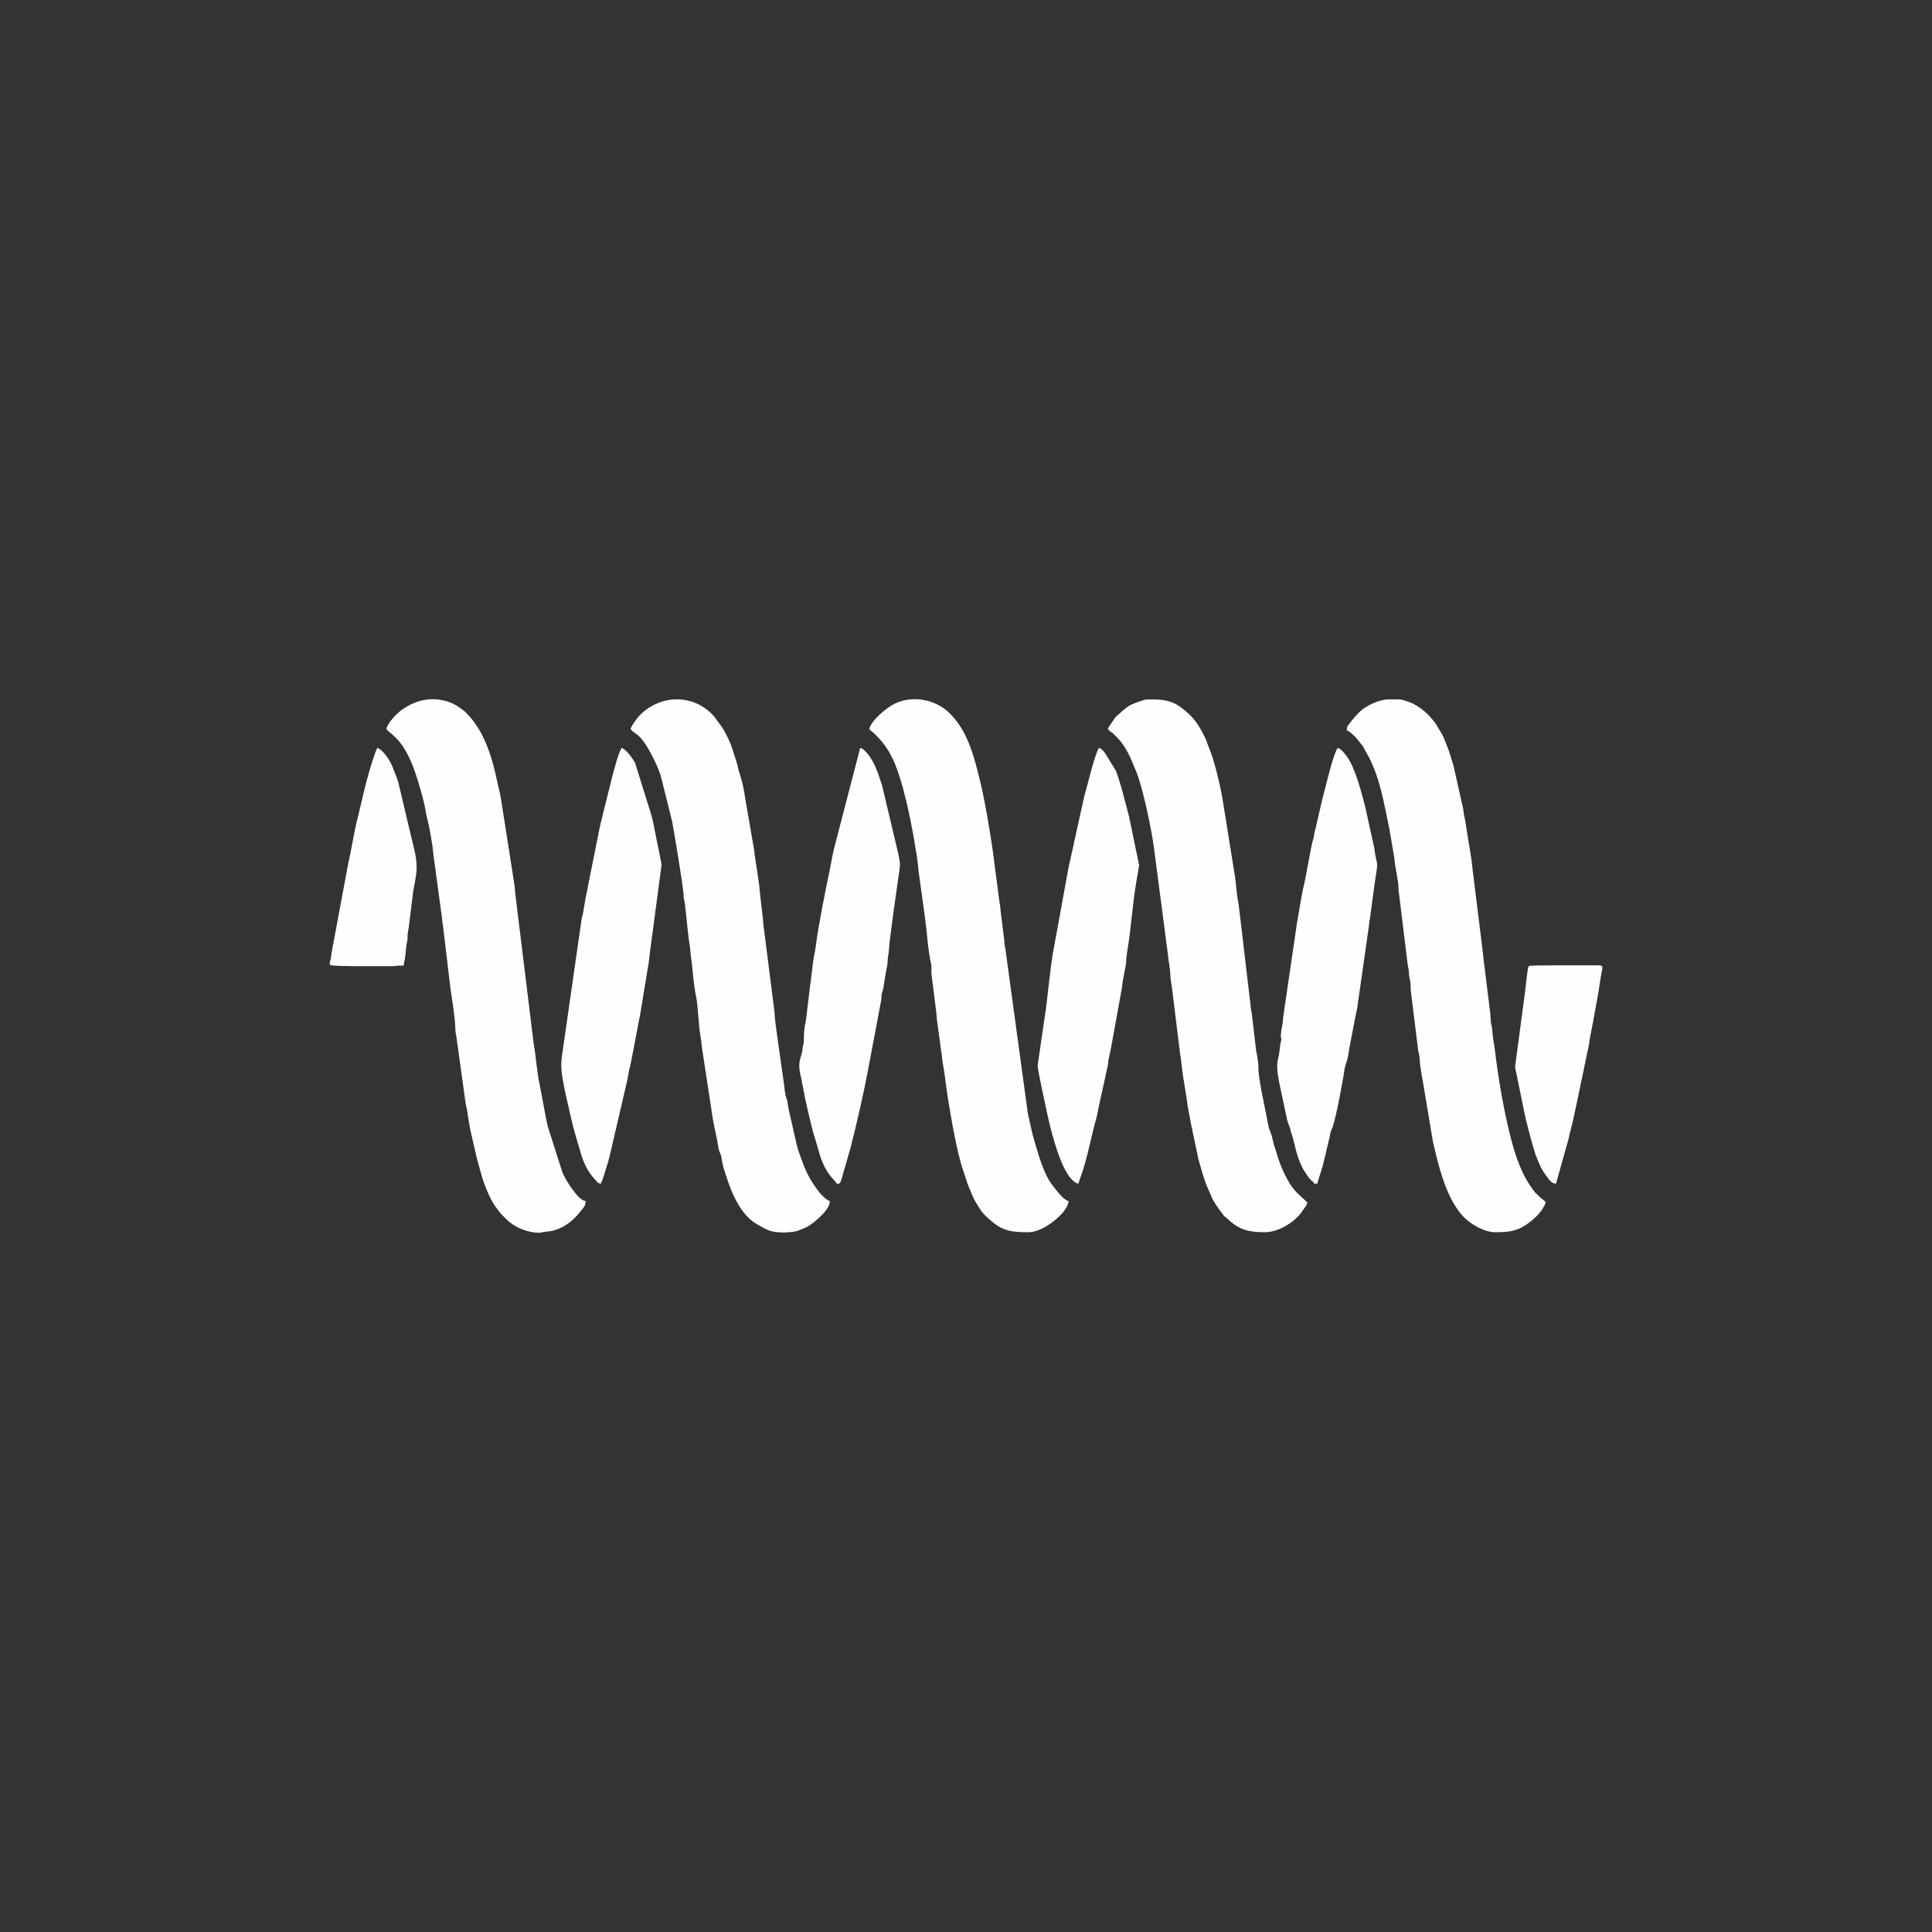
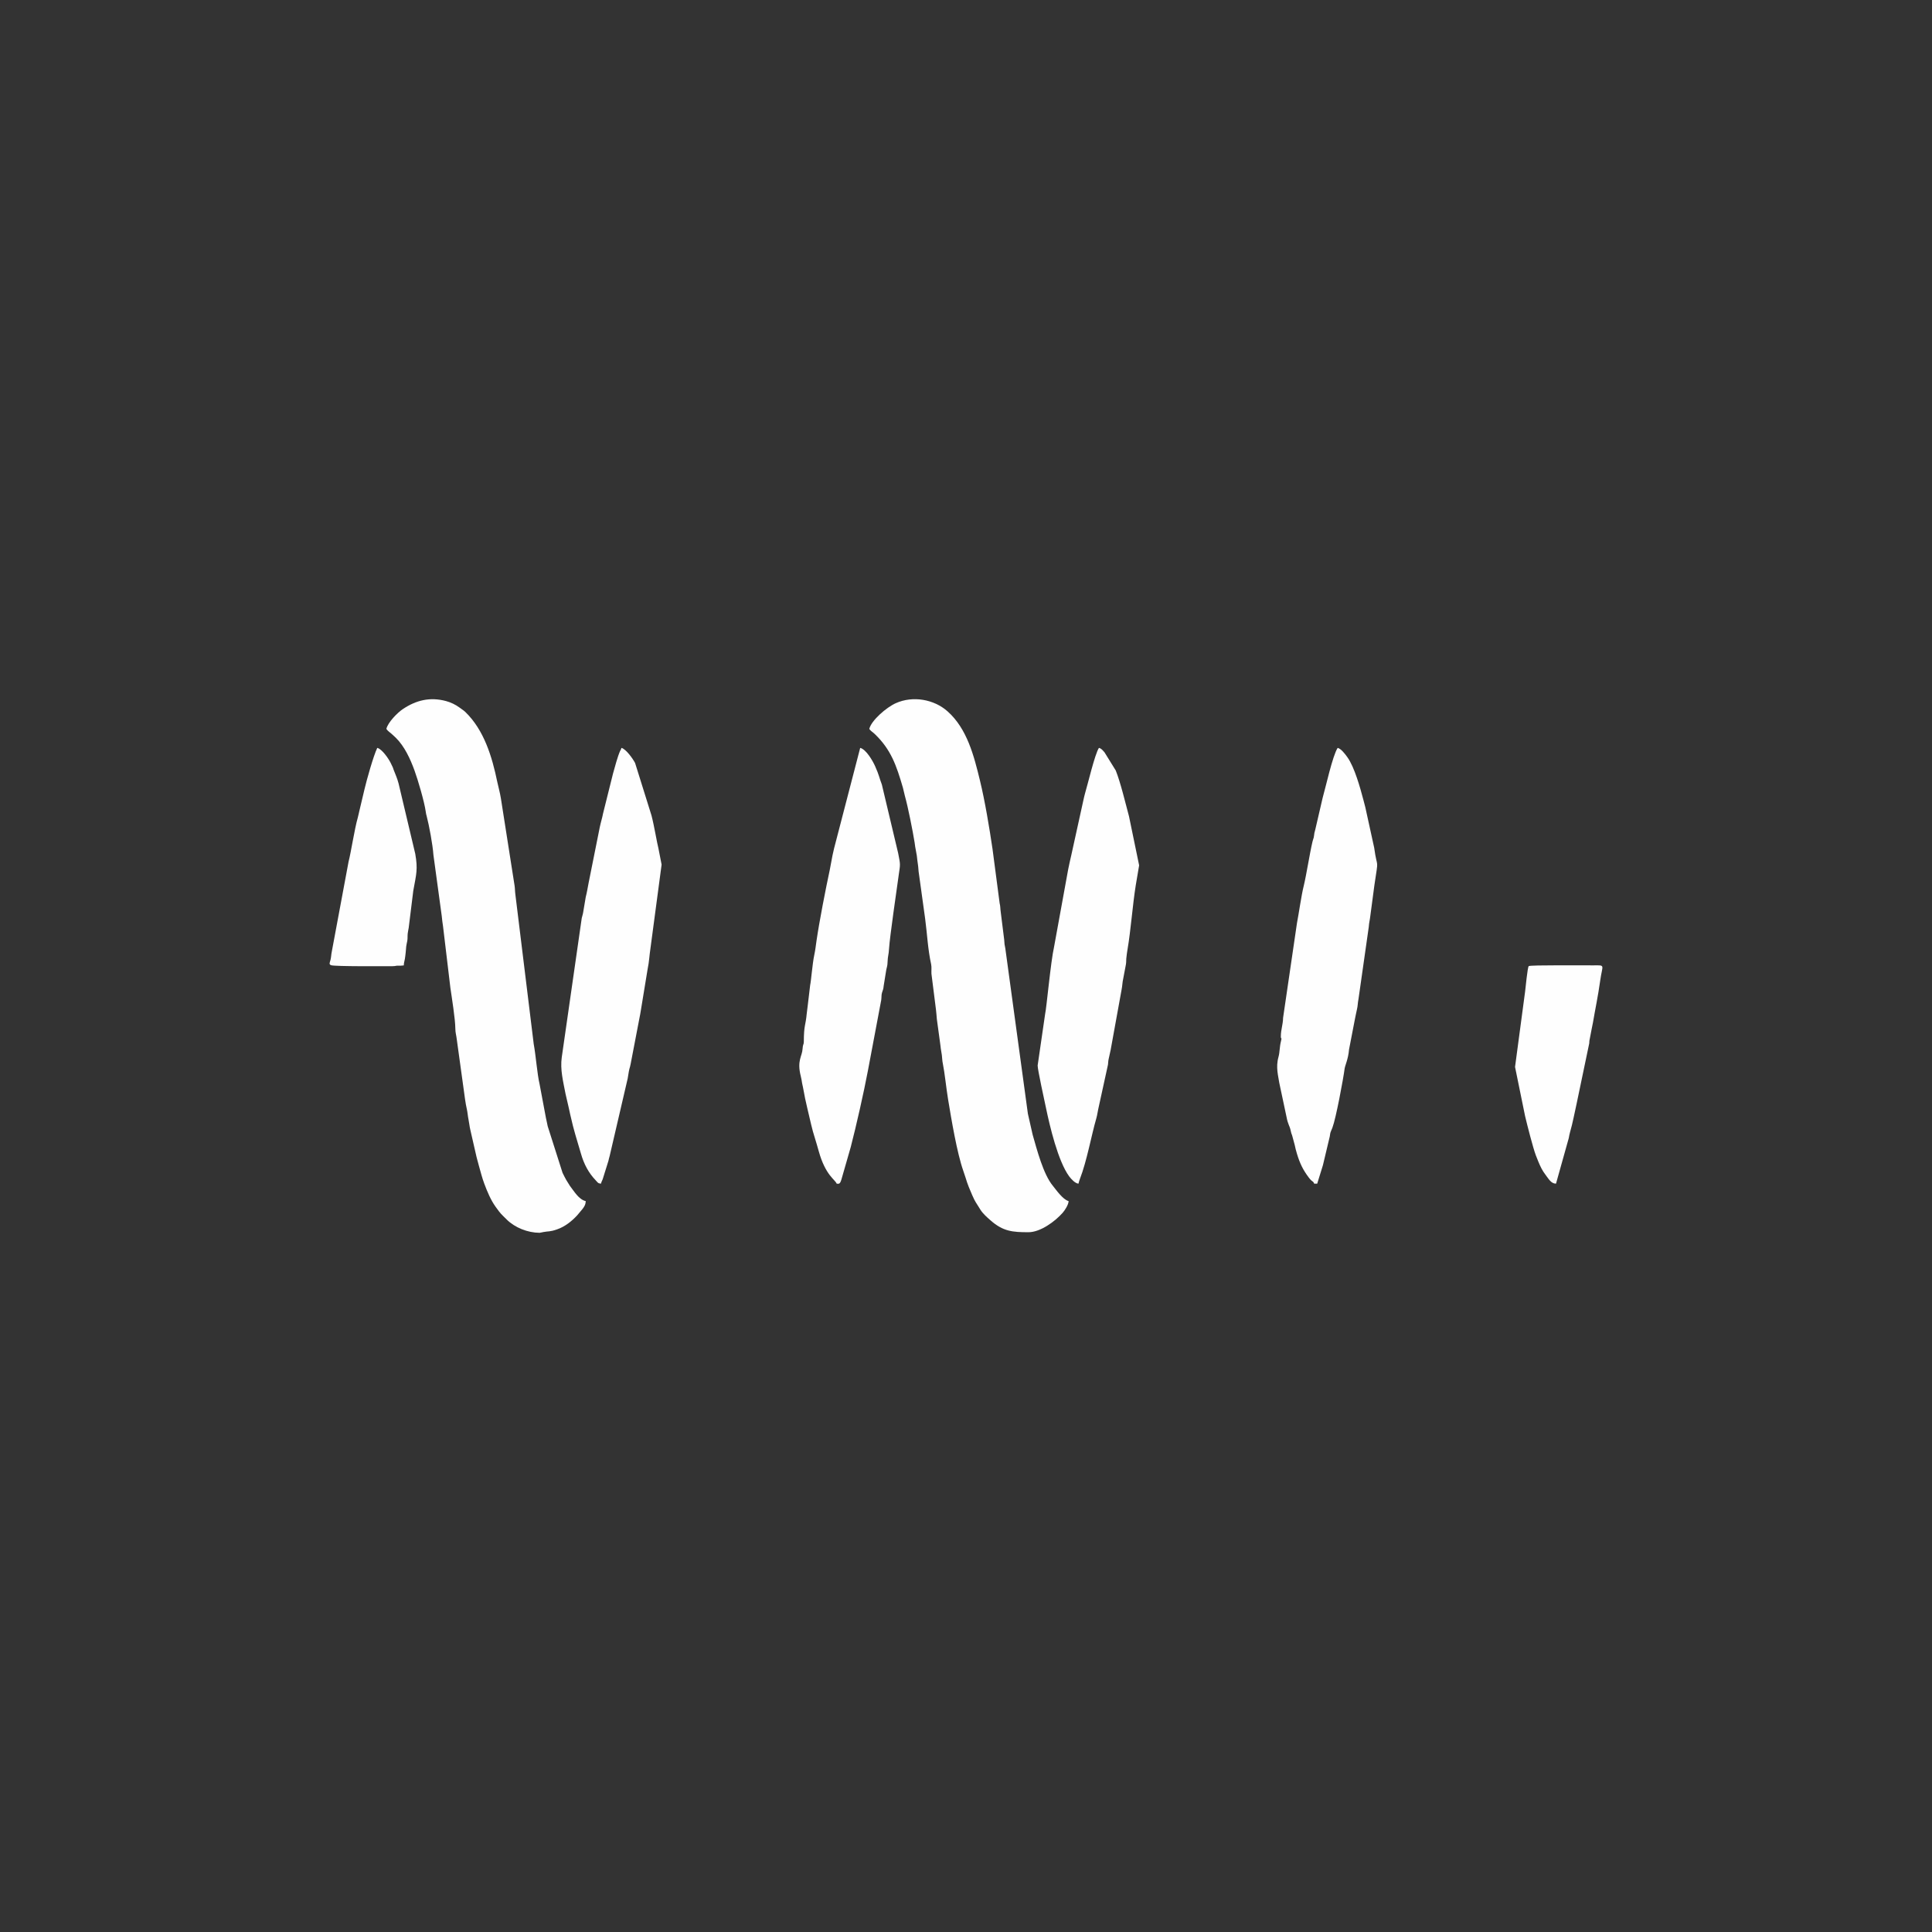
<svg xmlns="http://www.w3.org/2000/svg" xml:space="preserve" width="438px" height="438px" version="1.1" style="shape-rendering:geometricPrecision; text-rendering:geometricPrecision; image-rendering:optimizeQuality; fill-rule:evenodd; clip-rule:evenodd" viewBox="0 0 425.5 425.5">
  <rect x="0" y="0" width="425.5" height="425.5" fill="#333333" stroke="none" />
  <defs>
    <style type="text/css">
   
    .fil0 {fill:none}
    .fil1 {fill:#FEFEFE}
   
  </style>
  </defs>
  <g id="Livello_x0020_1">
    <rect class="fil0" width="425.5" height="425.5" />
    <g id="_2510253882592">
      <path class="fil1" d="M198.86 173.5c0.17,0.61 0.27,1.22 0.42,1.75 0.7,2.49 1.71,7.58 2.16,10.35 0.05,0.29 0.08,0.61 0.12,0.88 0.11,0.74 0.29,1.43 0.36,1.98 0.11,0.8 0.11,1.2 0.24,1.93 0.11,0.62 0.1,1.4 0.23,2.1l1.36 9.83c0.45,3.37 0.59,6.73 1.32,10.04 0.14,0.65 0.03,1.4 0.07,2.1l0.99 7.85c0.11,0.79 0.11,1.25 0.2,2.14l0.8 5.87c0.07,0.8 0.22,1.42 0.3,2.04 0.1,0.84 0.07,1.2 0.23,1.94 0.4,1.96 0.75,5.46 1.15,7.86 0.73,4.42 1.95,11.72 3.34,15.69 0.95,2.72 0.6,2.21 1.97,5.37 0.71,1.63 0.84,1.6 1.81,3.21 0.52,0.84 1.45,1.66 2.19,2.31 2.8,2.48 4.89,2.64 8.39,2.64 2.62,0 5.85,-2.36 7.55,-4.3 0.47,-0.53 1.27,-1.78 1.29,-2.55 -1.31,-0.35 -2.85,-2.63 -3.47,-3.37 -2.12,-2.55 -3.52,-8.01 -4.45,-11.25l-1.05 -4.62 -4.97 -36.42c-0.17,-0.88 -0.2,-0.91 -0.25,-1.92l-0.76 -6.08c-0.12,-0.82 -0.06,-1.24 -0.24,-1.94l-1.57 -11.95c-0.67,-4.55 -1.68,-10.65 -2.77,-15.09 -1.31,-5.4 -2.82,-11.4 -7.14,-15.23 -3,-2.67 -7.65,-3.47 -11.38,-1.8 -2.09,0.93 -5.42,3.82 -5.85,5.68 0.33,0.49 0.77,0.69 1.21,1.12 3.57,3.43 4.76,6.9 6.2,11.84z" />
-       <path class="fil1" d="M153.32 219.53c0.43,1.99 0.51,6.61 1.03,9.16 0.17,0.84 0.13,1.35 0.27,2.23l2.37 15.49c0.38,2.3 0.92,4.06 1.22,6.29 0.15,1.02 0.41,1.09 0.61,1.89l0.39 2.12c1.29,4.31 3.22,10.37 7.37,12.82 0.99,0.58 2.25,1.37 3.38,1.64 1.41,0.33 3.11,0.34 4.57,0.14 1.01,-0.14 1.15,-0.23 1.94,-0.55 0.36,-0.15 0.65,-0.25 0.95,-0.39 1.08,-0.54 2,-1.3 2.9,-2.11 0.97,-0.88 2.42,-2.37 2.45,-3.73 -0.75,-0.2 -1.95,-1.45 -2.43,-2.07 -1.58,-2.03 -2.75,-4.12 -3.62,-6.57l-0.88 -2.45c-0.23,-0.71 -0.29,-1.12 -0.5,-1.84l-1.66 -7.36c-0.17,-0.79 -0.19,-1.59 -0.47,-2.37 -0.35,-0.95 -0.39,-1.96 -0.55,-3.12l-1.67 -11.85c-0.2,-1.48 -0.34,-2.4 -0.41,-3.93l-2.27 -17.93c-0.26,-1.44 -0.21,-2.72 -0.45,-4.06l-0.46 -4.04c-0.25,-3.26 -0.98,-6.63 -1.33,-9.85l-1.97 -11.39c-0.23,-1.82 -0.69,-3.78 -1.27,-5.57 -0.19,-0.57 -0.14,-0.27 -0.26,-0.91 -0.28,-1.47 -0.84,-2.76 -1.28,-4.24 -0.48,-1.65 -1.28,-3.11 -2.09,-4.57l-1.91 -2.61c-3.33,-3.81 -8.56,-4.84 -13.11,-2.64 -1.43,0.69 -2.87,1.78 -3.84,3.01 -0.28,0.36 -0.56,0.79 -0.83,1.17 -0.23,0.33 -0.53,0.8 -0.64,1.2 0.37,0.55 0.87,0.8 1.43,1.23 0.9,0.69 1.66,1.77 2.25,2.76 0.98,1.66 1.83,3.34 2.55,5.14 0.26,0.66 0.44,1.22 0.6,1.9l2.3 9.22c0.15,0.61 2.52,14.61 2.55,16.3 0.02,0.94 0.22,1.38 0.32,2.19 0.29,2.39 0.66,6.82 1.04,8.97 0.12,0.68 0.16,1.77 0.26,2.42 0.46,3.05 0.5,5.88 1.15,8.86z" />
-       <path class="fil1" d="M259.93 232.28c0.11,0.47 0.19,1.39 0.27,1.9 0.18,1.28 0.29,2.76 0.54,3.96l0.62 3.89c0.3,2.53 0.64,3.66 1.01,5.83l1.57 7.45c0.89,2.95 1.18,4.62 2.6,7.58 0.12,0.25 0.17,0.44 0.29,0.71 0.4,0.94 1.15,2.02 1.71,2.8 1.75,2.35 0.46,0.77 2.16,2.35 2.44,2.27 4.78,2.63 7.89,2.63 2.99,0 6.29,-2.15 7.87,-4.15 0.3,-0.39 0.52,-0.76 0.83,-1.17 0.31,-0.4 0.51,-0.65 0.64,-1.2 -0.92,-1.06 -2.79,-2.16 -4.22,-4.78 -0.88,-1.59 -1.52,-2.94 -2.12,-4.73l-1.08 -3.43c-0.15,-0.6 -0.27,-1.2 -0.42,-1.75 -0.15,-0.56 -0.41,-1.12 -0.63,-1.71l-1.69 -8.49c-0.21,-1.32 -0.66,-3.72 -0.62,-4.75 0.05,-1.01 -0.27,-2.75 -0.5,-3.81l-0.94 -8.07c-0.09,-0.68 -0.24,-1.08 -0.3,-2.04l-2.59 -21.95c-0.54,-2.89 -0.46,-3.41 -0.79,-6.05l-2.77 -17.26c-0.44,-2.71 -1.72,-8.19 -2.77,-10.76 -0.75,-1.86 -0.69,-2.15 -1.68,-3.99 -1.38,-2.57 -2.47,-3.78 -4.7,-5.48 -2.43,-1.83 -4.83,-1.78 -7.4,-1.78 -0.69,0 -3.4,0.97 -4.18,1.5 -0.34,0.23 -0.67,0.51 -1.04,0.79l-1.77 1.57c-0.02,0.03 -0.04,0.06 -0.07,0.09l-1.62 2.39c0,0.54 0.77,0.87 1.15,1.19l1.07 1.1c2.03,2.11 3.03,4.99 4.01,7.33 0.23,0.53 0.43,1.14 0.58,1.6 1.17,3.74 2.67,10.59 3.26,14.77l3.13 23.92c0.06,1.25 0.46,2.64 0.49,4 0.04,1.47 0.31,2.56 0.47,3.88l1.74 14.12z" />
-       <path class="fil1" d="M312.35 231.44c0.03,0.17 0.17,0.66 0.22,0.94 0.12,0.61 0.11,1.5 0.18,1.99 0.21,1.37 0.35,2.58 0.63,3.88l2.08 12.45c0.09,0.49 0.08,0.56 0.18,0.98 0.93,3.98 1.94,8.22 3.7,11.83 0.91,1.86 2.26,3.99 3.79,5.22 1.64,1.33 3.98,2.65 6.2,2.65 3.23,0 5.02,-0.26 7.52,-2.17 1.07,-0.82 2.13,-1.8 2.87,-2.97 0.93,-1.48 0.77,-1.51 0.22,-1.97l-0.3 -0.2c-0.03,-0.02 -0.07,-0.05 -0.1,-0.06l-1.46 -1.38c-1.42,-1.84 -2.39,-3.51 -3.31,-5.71 -0.9,-2.14 -1.6,-4.54 -2.17,-6.83 -1.55,-6.19 -2.61,-12.65 -3.39,-18.99 -0.18,-1.43 -0.45,-2.49 -0.54,-3.96 -0.06,-1.01 -0.2,-1.19 -0.3,-1.87 -0.1,-0.65 -0.08,-1.51 -0.15,-2.02l-1.49 -12.04c-0.1,-0.7 -0.12,-1.4 -0.21,-1.96l-2.21 -17.82c-0.2,-2.63 -1.09,-6.99 -1.48,-9.87 -0.1,-0.74 -0.19,-1.18 -0.35,-1.82 -0.13,-0.59 -0.17,-1.35 -0.29,-1.88l-2.06 -9.13c-0.35,-1.23 -0.64,-2.2 -1.06,-3.44 -0.2,-0.58 -0.4,-1.05 -0.61,-1.56 -0.23,-0.55 -0.41,-1.08 -0.62,-1.55 -0.21,-0.45 -0.16,-0.32 -0.42,-0.75l-1.25 -2.09c-1.3,-1.76 -2.81,-3.22 -4.75,-4.26 -0.67,-0.36 -2.53,-1.05 -3.29,-1.05l-2.33 0c-1.03,0 -2.44,0.44 -3.22,0.78 -2.67,1.16 -3.66,2.34 -5.42,4.6 -0.39,0.5 -0.55,0.6 -0.55,1.46 0.56,0.15 0.95,0.58 1.38,0.96 0.34,0.3 0.78,0.74 1.06,1.11l1.03 1.31c0.36,0.48 0.46,0.86 0.78,1.39 3.02,5.04 4.02,11.61 5.2,17.33l0.98 5.7c0.13,0.7 0.11,1.33 0.24,1.93l0.65 3.86c0.12,0.85 -0.01,1.42 0.16,2.17l1.95 15.92c0.12,0.79 0.26,1 0.27,1.9 0,0.73 0.21,1.19 0.31,1.86 0.09,0.65 0,1.34 0.11,2.06l1.62 13.07z" />
      <path class="fil1" d="M95.45 188.24l1.84 13.51c0.07,0.62 0.17,1.7 0.28,2.23l1.62 13.57c0.3,2.07 1.08,6.91 1.09,8.93 0,0.95 0.23,1.58 0.31,2.36l1.54 11.14c0.2,1.44 0.37,2.93 0.69,4.32 0.15,0.64 0.21,1.52 0.37,2.3 0.15,0.71 0.21,1.46 0.37,2.13l1.4 6.12c0.19,0.68 0.33,1.25 0.53,1.97 0.36,1.25 0.69,2.6 1.16,3.85 0.64,1.72 1.44,3.65 2.53,5.15 1.15,1.6 1.1,1.45 2.41,2.76 1.81,1.8 4.62,2.91 7.24,2.93l0.64 -0.12c0.03,0 0.07,-0.02 0.1,-0.03 1.24,-0.24 1.52,-0.04 3.13,-0.61 1.72,-0.6 3.19,-1.76 4.42,-3.09l1.14 -1.36c0.4,-0.52 0.71,-0.96 0.74,-1.77 -1.54,-0.35 -2.57,-2.19 -3.49,-3.36l-0.83 -1.34c-0.29,-0.58 -0.51,-0.91 -0.79,-1.54l-3.27 -10.26c-0.11,-0.61 -0.22,-1.01 -0.38,-1.79l-1.4 -7.45c-0.54,-2.28 -0.8,-6.15 -1.3,-8.88l-4.03 -32.86c-0.1,-0.72 -0.09,-1.4 -0.18,-1.99l-3.01 -19.19c-0.22,-1.39 -0.56,-2.5 -0.81,-3.7 -1.13,-5.48 -2.89,-11.35 -7.01,-15.35 -0.48,-0.46 -0.81,-0.6 -1.33,-1.01 -0.83,-0.62 -1.91,-1.13 -2.94,-1.41 -3.56,-0.95 -6.59,-0.18 -9.5,1.76 -1.2,0.8 -3.31,2.94 -3.64,4.38 0.38,0.56 0.84,0.76 1.38,1.29 0.26,0.26 0.44,0.39 0.69,0.64 1.93,1.9 3.21,4.69 4.13,7.23 0.77,2.12 2.16,6.84 2.47,9.04 0.1,0.65 0.06,0.44 0.2,0.97 0.55,2.08 1.34,6.36 1.49,8.53z" />
      <path class="fil1" d="M237.52 260.69c0.09,-0.37 0.18,-0.68 0.31,-1.03 1.54,-3.94 2.5,-9.49 3.63,-13.39 0.21,-0.73 0.26,-1.34 0.43,-2.07l2.13 -9.73c0.08,-0.58 0.03,-0.73 0.14,-1.2 0.18,-0.77 0.27,-1.18 0.45,-2.05l2.41 -13.28c0.16,-0.76 0.17,-1.62 0.34,-2.32l0.61 -3.23c0.08,-0.49 0.05,-0.78 0.08,-1.26 0.05,-0.6 0.2,-1.64 0.3,-2.21 0.67,-3.87 1.11,-9.73 1.78,-13.91l0.75 -4.43 -2.23 -10.79c-0.77,-2.86 -1.85,-7.42 -2.92,-10.1l-2.49 -4.02c-0.39,-0.41 -0.63,-0.8 -1.21,-0.96 -0.9,1.34 -2.49,8.14 -3.05,9.97 -0.15,0.51 -0.23,0.94 -0.36,1.48l-2.68 12.18c-0.24,1.06 -0.48,2.07 -0.69,3.15l-3.11 17.08c-0.73,3.17 -1.66,13.51 -1.96,14.73l-1.65 11.36c-0.03,0.81 1.55,8 1.83,9.32 0.83,4.02 2.66,11.76 5.11,15.1 0.43,0.59 1.32,1.55 2.05,1.61z" />
      <path class="fil1" d="M132.36 260.69c0.12,-0.51 0.19,-0.49 0.37,-0.96l1.27 -4.07c0.14,-0.65 0.12,-0.51 0.27,-1.06l3.97 -17.07c0.11,-0.54 0.21,-1.47 0.38,-2.13 0.13,-0.54 0.14,-0.34 0.27,-1.06l1.88 -9.8c0.17,-0.77 0.3,-1.59 0.41,-2.26l1.46 -8.9c0.32,-1.49 0.38,-2.98 0.62,-4.55l2.45 -18.41 -0.71 -3.63c-0.28,-1 -0.93,-4.97 -1.51,-7.17l-3.62 -11.58c-0.51,-0.97 -1.99,-3.06 -3.01,-3.33 -0.13,0.51 -0.11,0.28 -0.3,0.7 -0.53,1.19 -1.18,3.62 -1.55,4.95l-2.2 8.82c-0.17,0.93 -0.51,1.99 -0.71,2.96l-2.48 12.38c-0.2,1.08 -0.37,2.08 -0.62,3.05l-0.53 3.15c-0.06,0.47 -0.22,0.98 -0.35,1.49l-4.4 30.65c-0.38,2.71 0.31,5.3 0.84,8.09l0.69 2.98c0.13,0.58 0.2,0.95 0.33,1.51 0.87,3.88 1.37,5.18 2.37,8.65 0.65,2.28 1.68,4.24 3.28,5.9 0.43,0.44 0.44,0.64 1.13,0.7z" />
      <path class="fil1" d="M290.73 258.65c0.24,-0.7 0.39,-1.33 0.63,-2.04l1.51 -6.34c0.11,-0.61 0.05,-0.61 0.24,-1.1 0.11,-0.29 0.19,-0.44 0.34,-0.82 0.78,-2.04 2.39,-10.71 2.69,-13.01 0.08,-0.65 0.8,-2.1 0.97,-4.2l1.27 -6.57c0.17,-0.77 0.28,-1.47 0.46,-2.21 0.21,-0.81 0.17,-1.48 0.35,-2.32l2.27 -15.93c0.04,-0.83 0.24,-1.49 0.33,-2.34l0.9 -6.78c0.98,-6.61 0.66,-3.13 -0.04,-8.28l-1.95 -8.9c-0.17,-0.6 -0.28,-1.05 -0.41,-1.58 -0.71,-2.69 -1.97,-7.27 -3.55,-9.47 -0.47,-0.66 -1.35,-1.84 -2.13,-2.05 -1.11,1.65 -2.66,8.76 -3.32,11.04l-1.57 6.77c-0.05,0.29 -0.18,0.65 -0.24,0.93 -0.08,0.44 -0.05,0.6 -0.15,1.02 -0.12,0.48 -0.15,0.38 -0.27,0.9 -0.65,2.77 -1.32,7.26 -1.96,9.88 -0.48,1.9 -1.08,6.13 -1.46,8.07l-3.05 20.82c-0.04,1.6 -0.5,2.61 -0.5,4.17 0,0.67 0.29,-0.01 0.03,1.01 -0.33,1.29 -0.25,2.39 -0.55,3.47 -0.64,2.28 -0.03,4.22 0.18,5.71l1.58 7.43c0.34,1.82 0.71,1.98 0.93,3.08 0.13,0.67 0.13,0.51 0.31,1.02l0.57 2.1c0.15,0.76 0.28,1.22 0.51,2 0.62,2.06 1.32,3.53 2.61,5.23 0.83,1.1 0.93,0.65 1.17,1.33l0.67 0 0.63 -2.04z" />
      <path class="fil1" d="M184.27 260.69c0.4,-0.01 0.7,0.27 1.05,-0.95l2.05 -7.13c1.19,-4.57 2.89,-12.09 3.77,-16.77l2.94 -15.59c0.1,-0.75 0,-1.03 0.18,-1.65 0.2,-0.68 0.28,-0.63 0.36,-1.47l0.51 -3.17c0.08,-0.62 0.25,-1.01 0.31,-1.53 0.08,-0.77 0.04,-1.2 0.16,-1.84 0.13,-0.72 0.14,-0.84 0.2,-1.64 0.18,-2.79 1.7,-13.06 2.15,-16.37 0.31,-2.22 0.4,-2.01 -0.14,-4.68l-3.59 -15.11c-0.58,-1.5 -0.58,-2.02 -1.48,-4.03 -0.55,-1.24 -1.98,-3.7 -3.29,-4.05l-5.75 22.13c-0.14,0.58 -0.2,0.82 -0.34,1.5l-0.61 3.23c-0.93,4.35 -2.29,11.29 -2.92,15.61 -0.17,1.19 -0.26,2.04 -0.5,3.17 -0.4,1.86 -0.71,5.85 -0.9,6.61l-0.55 4.62c-0.05,0.33 -0.15,1.11 -0.2,1.62 -0.27,2.86 -0.63,2.43 -0.65,6.3 0,0.53 -0.22,0.51 -0.27,1.48 -0.09,1.71 -1.29,2.56 -0.39,6.07 0.17,0.64 0.16,0.82 0.29,1.54 0.12,0.63 0.23,0.94 0.34,1.66 0.29,1.87 1.18,5.33 1.67,7.51 0.22,0.95 0.51,1.97 0.8,2.88 0.29,0.91 0.57,1.92 0.87,2.97 1.48,5.28 3.61,6.19 3.93,7.08z" />
      <path class="fil1" d="M345.5 250.66c0.13,-0.6 0.13,-0.81 0.3,-1.38 0.58,-1.96 0.92,-3.98 1.38,-5.96l2.83 -13.54c0.04,-0.4 0,-0.49 0.1,-0.89l0.43 -2.24c0.09,-0.42 0.21,-1.02 0.28,-1.39 0.56,-3.29 1.1,-5.7 1.6,-9.26 0.49,-3.56 1.23,-3.41 -1.39,-3.39 -2.28,0.03 -14.06,-0.11 -14.35,0.17 -0.27,0.28 -0.7,4.91 -0.79,5.57l-2.22 16.63 2.21 10.82c0.48,2.02 1.73,6.94 2.37,8.65l0.57 1.43c0.45,1.09 0.88,1.96 1.53,2.81 0.79,1.05 1.27,1.98 2.34,2l2.81 -10.03z" />
      <path class="fil1" d="M88.93 212.62c0.02,-0.62 0.13,-0.81 0.24,-1.43 0.08,-0.44 0.11,-0.87 0.17,-1.34 0.07,-0.5 0.06,-0.86 0.12,-1.38 0.03,-0.36 0.17,-0.83 0.24,-1.26 0.1,-0.57 0.03,-1.01 0.09,-1.58 0.03,-0.34 0.14,-0.81 0.22,-1.28l1.01 -8.17c0.68,-3.74 1.03,-4.71 0.44,-8.12l-3.68 -15.52c-0.33,-1.25 -0.69,-1.95 -1.11,-3.07 -0.08,-0.22 -0.08,-0.29 -0.17,-0.49l-0.49 -1.02c-0.48,-0.94 -1.86,-2.97 -2.92,-3.25 -0.87,1.82 -2.35,7.14 -2.8,9.06l-1.12 4.72c-0.13,0.52 -0.24,1.12 -0.38,1.62 -0.7,2.42 -1.49,7.65 -2.02,9.66l-3.7 19.84c-0.13,0.58 -0.12,1.12 -0.27,1.75 -0.14,0.6 -0.44,1.02 0.13,1.22 0.86,0.3 12.16,0.21 13.5,0.21 0.74,0 0.71,-0.13 1.3,-0.11 0.66,0.01 0.45,0 1.2,-0.06z" />
    </g>
  </g>
</svg>